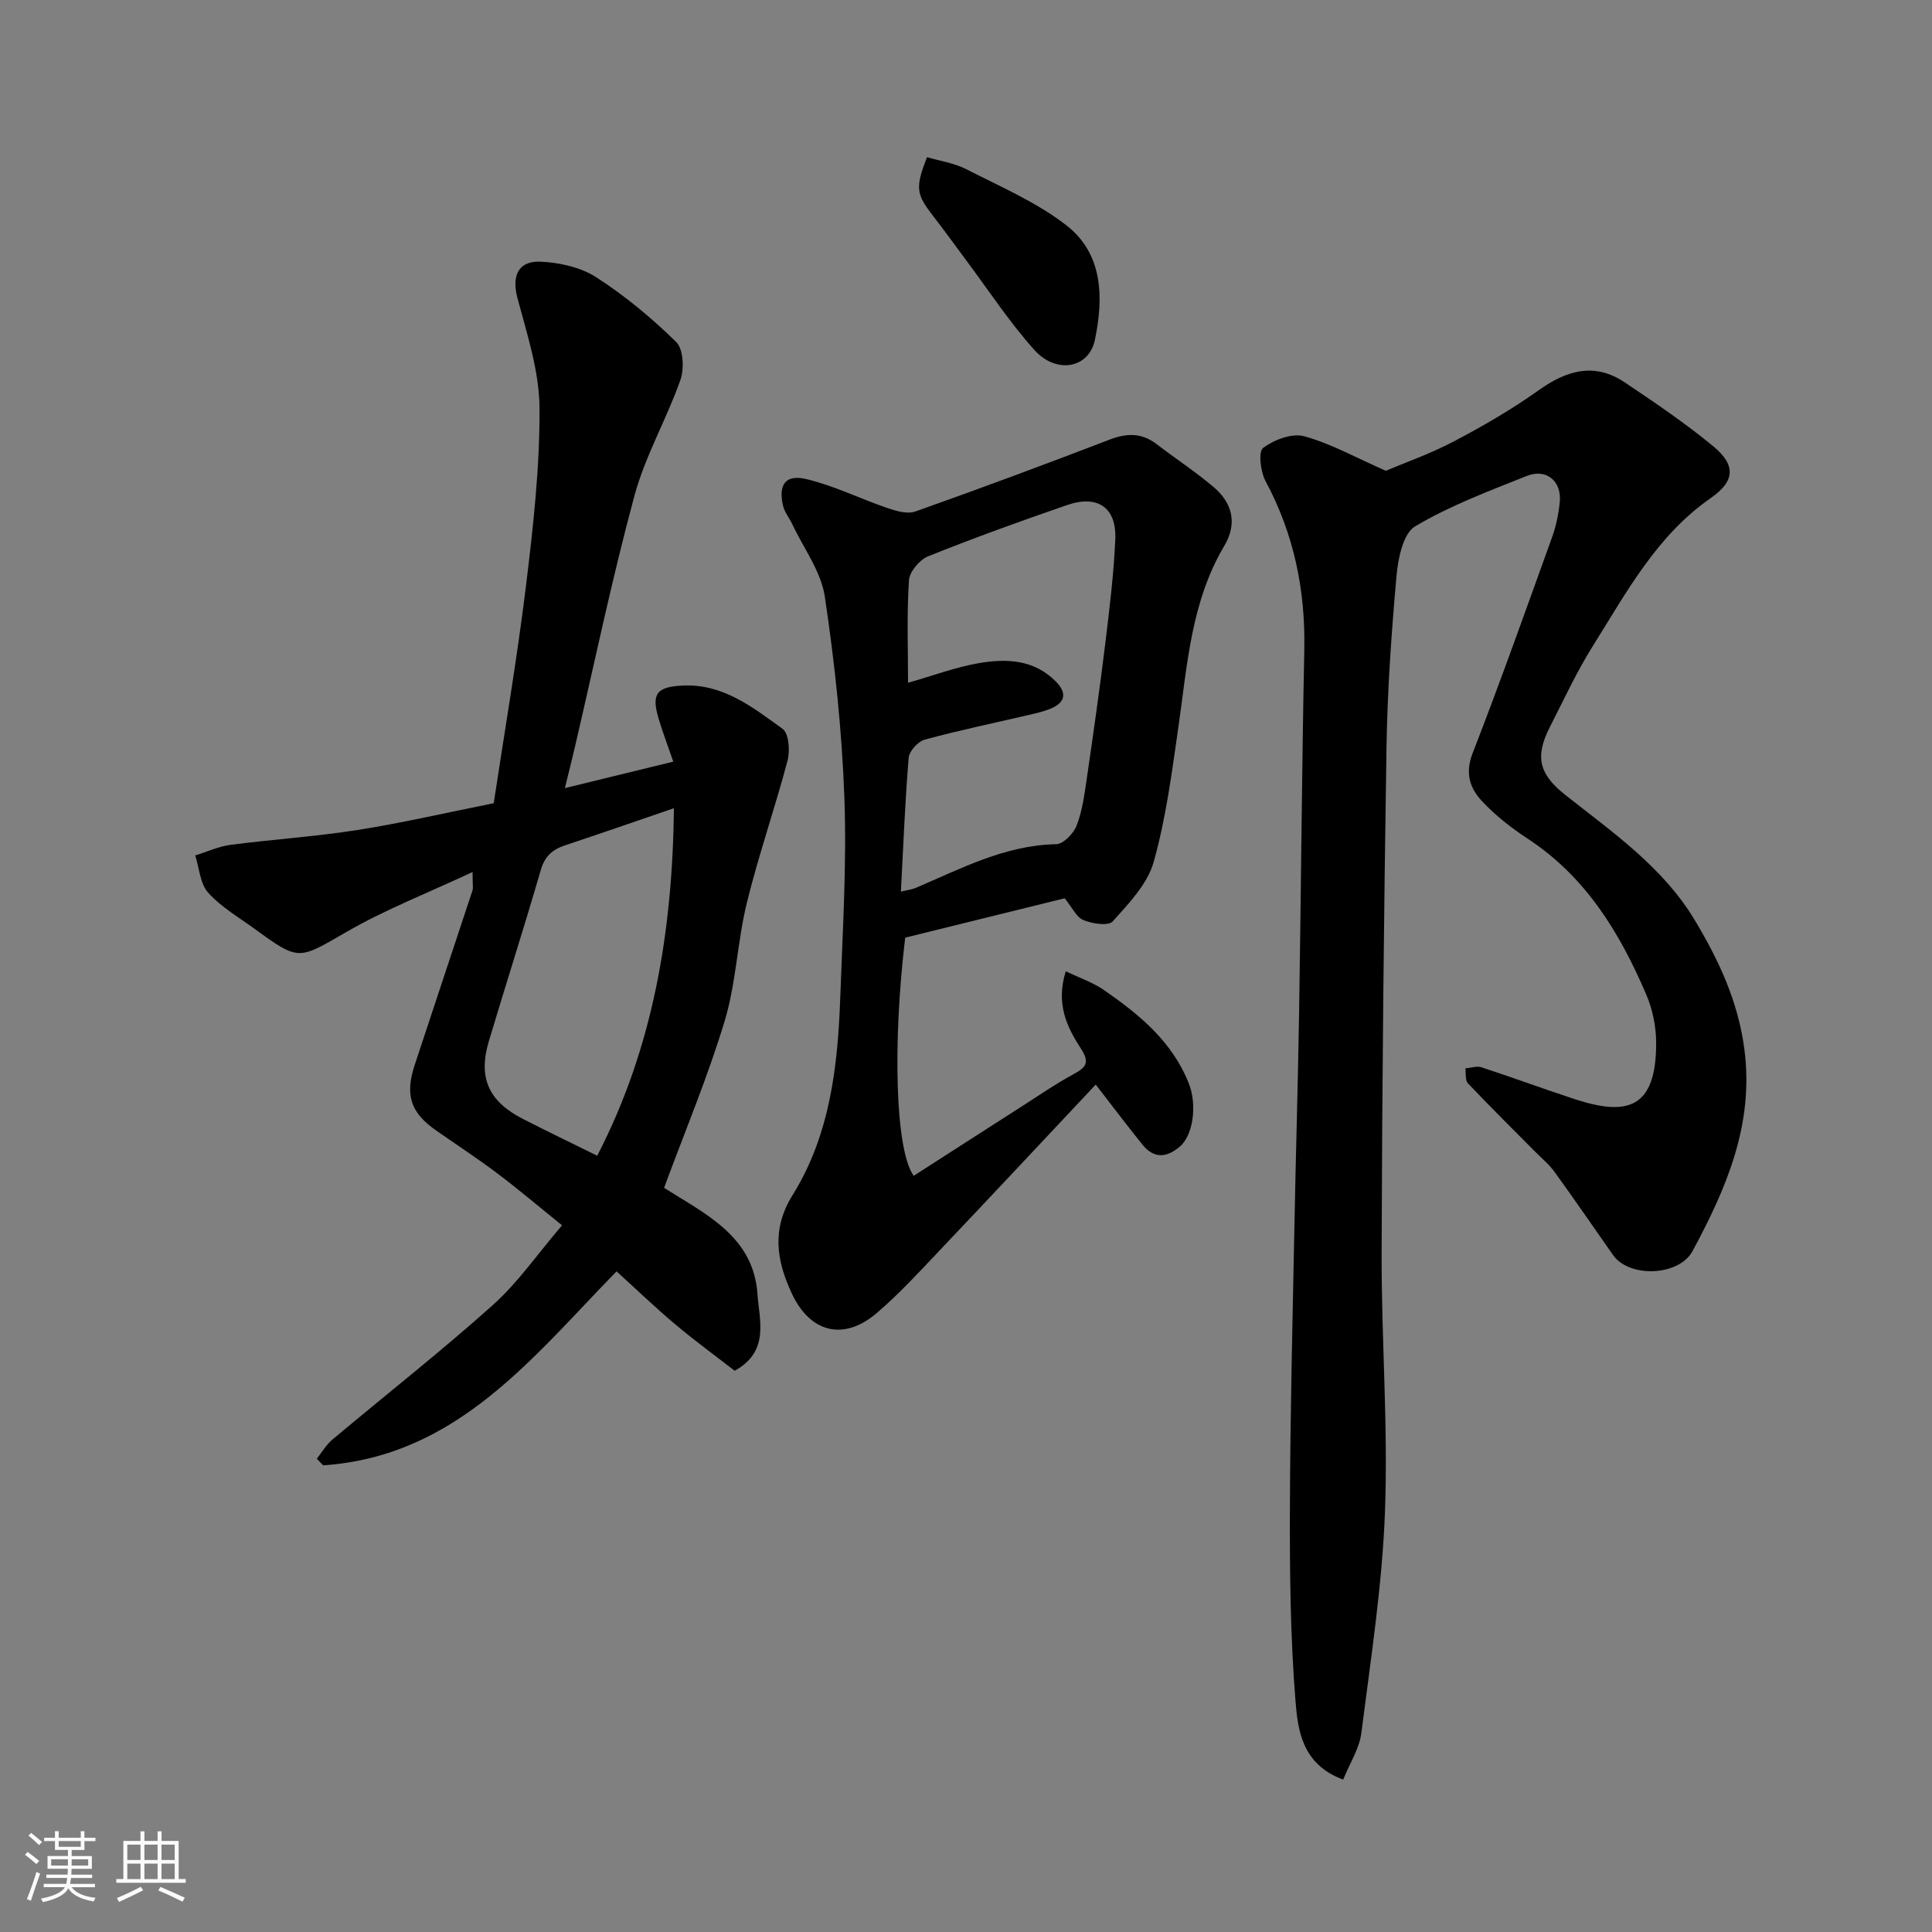
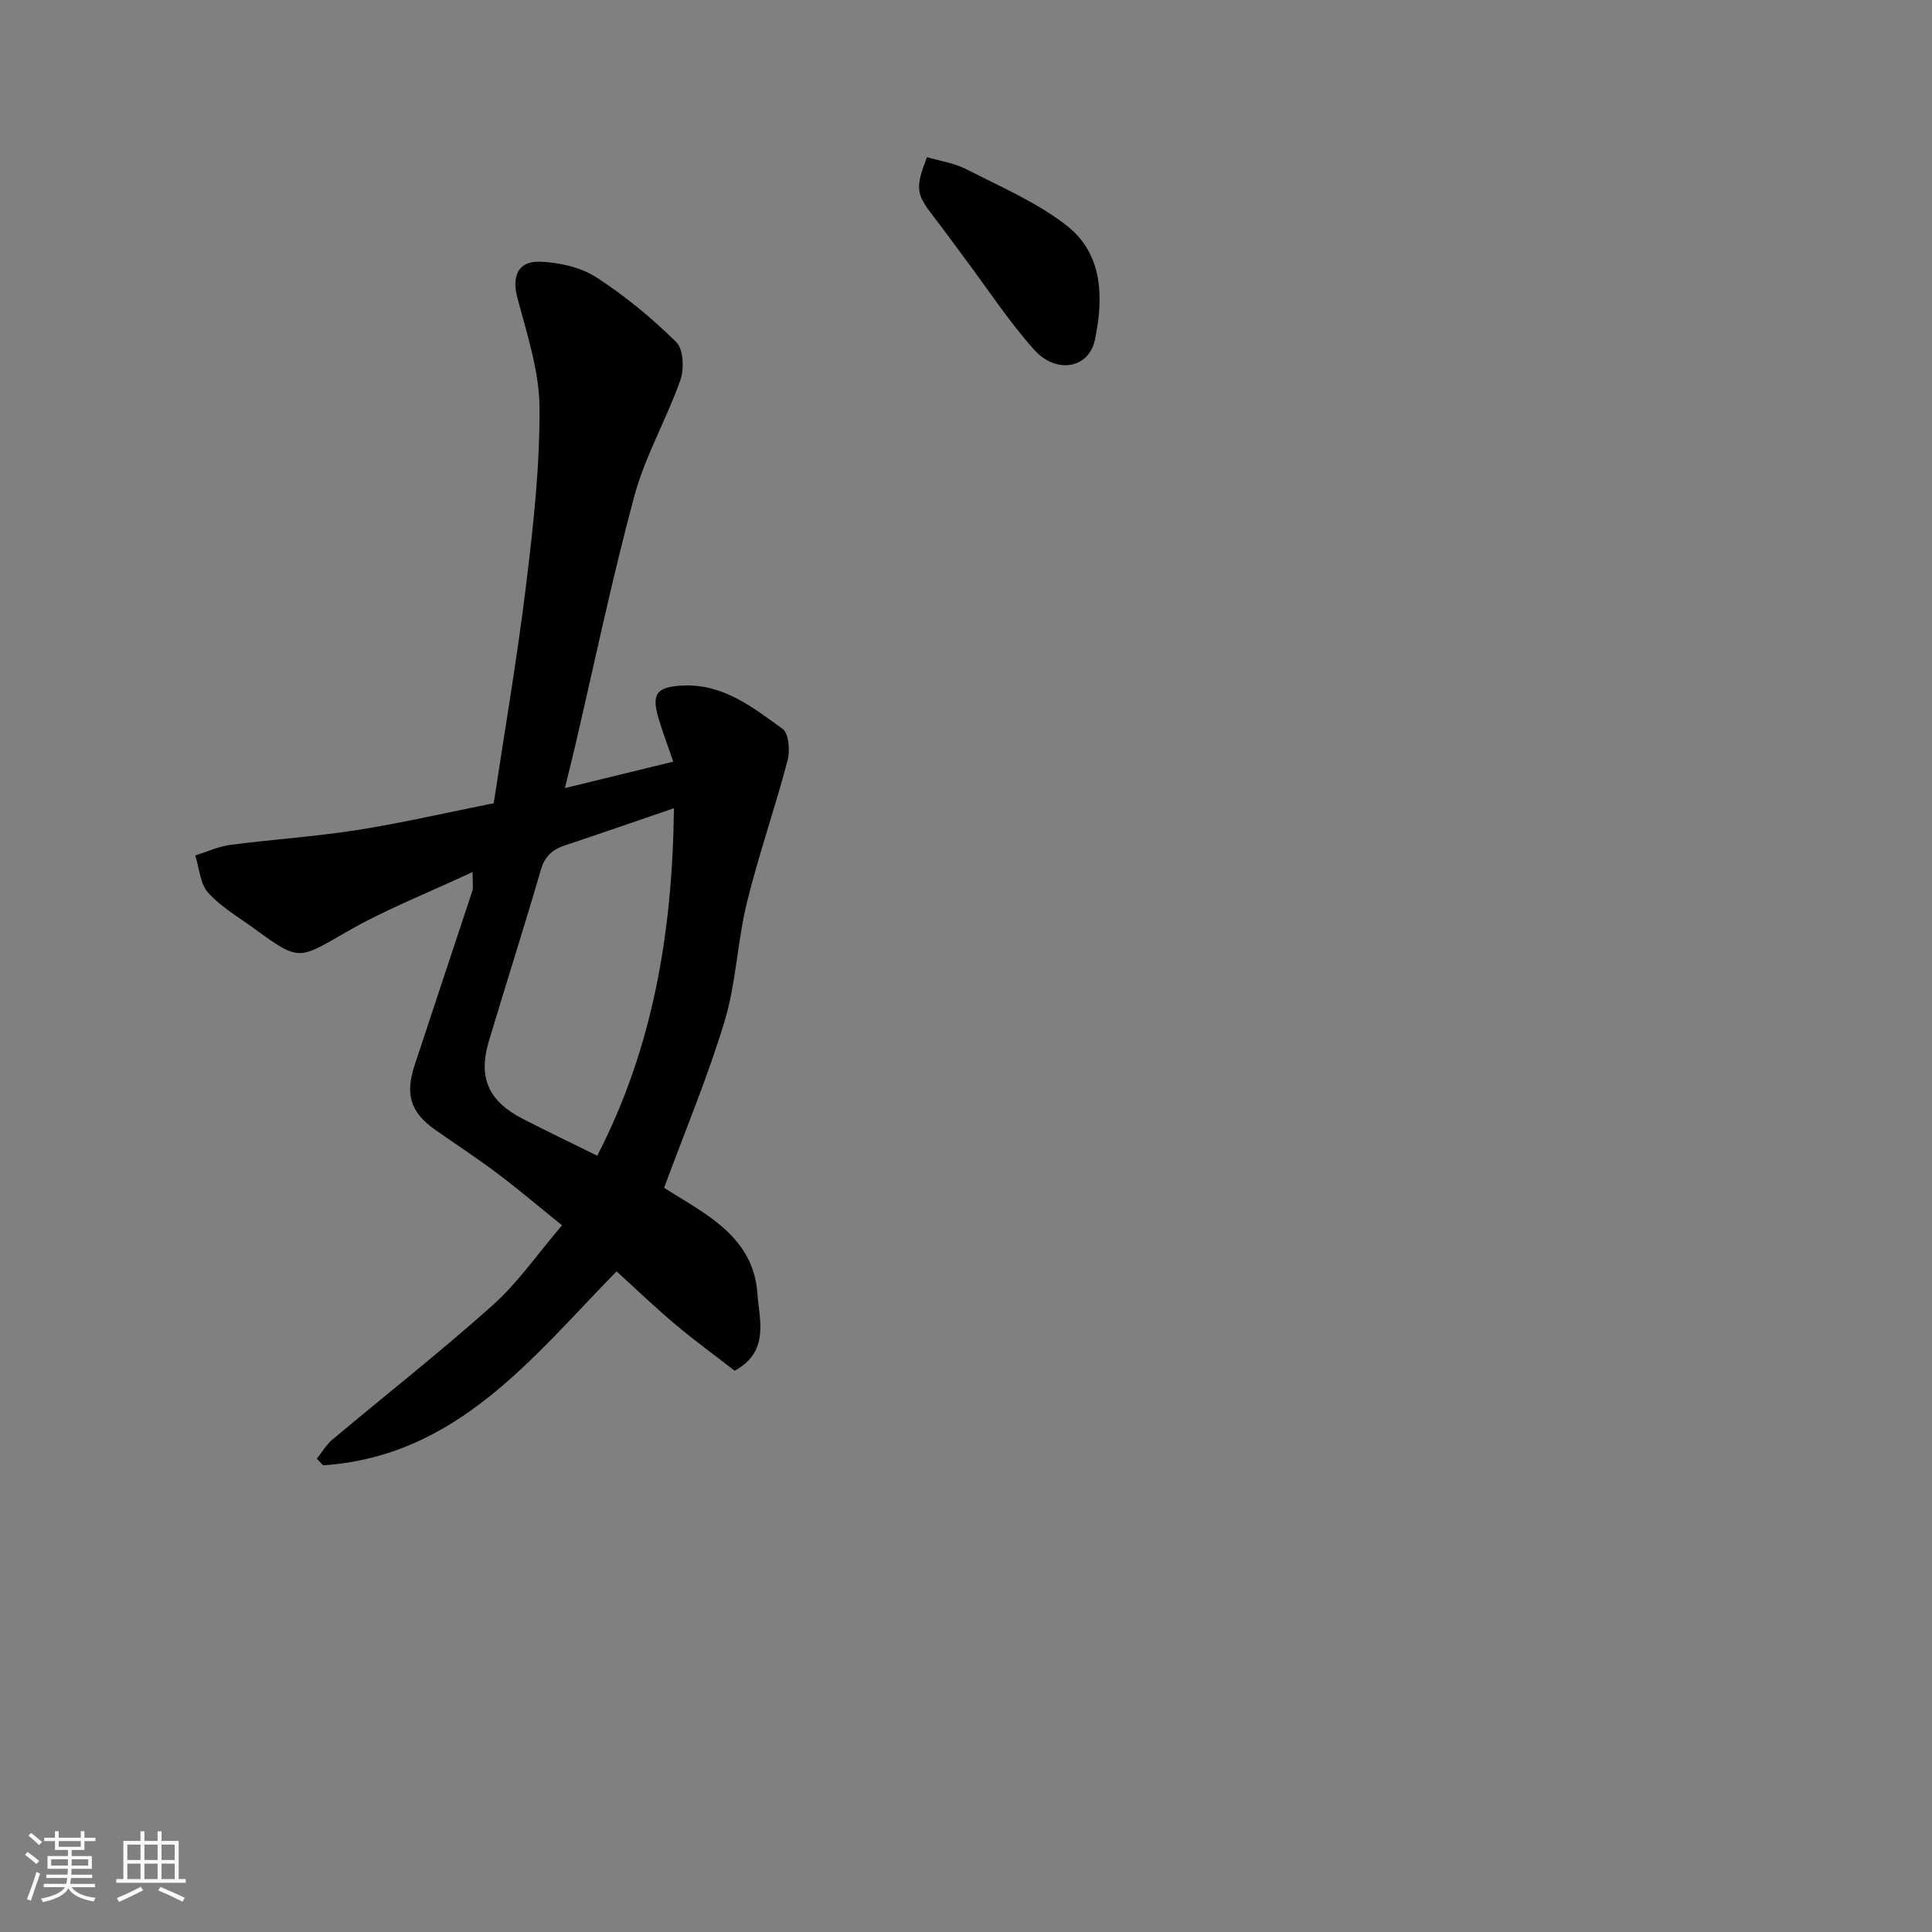
<svg xmlns="http://www.w3.org/2000/svg" enable-background="new 0 0 400 400" viewBox="0 0 400 400">
  <rect x="0" y="0" width="400" height="400" fill="#808080" stroke="none" />
  <path d="m5.17 384 .55-.58c.85.61 1.65 1.24 2.4 1.87l-.59.64c-.83-.73-1.62-1.38-2.36-1.93m1.22 9.53-.82-.34c.71-1.76 1.37-3.64 1.98-5.63.24.13.5.25.76.36-.6 1.67-1.24 3.54-1.92 5.61m-.5-13.5.57-.54c.56.44 1.31 1.06 2.26 1.87l-.64.64c-.68-.66-1.41-1.32-2.19-1.97m3.25.46h2.24v-1.36h.77v1.36h4.57v-1.36h.76v1.36h2.28v.69h-2.28v1.84h-2.64v1.26h4.18v2.64h-4.21c0 .45-.02.86-.05 1.21h4.32v.69h-4.38c-.04.34-.1.75-.19 1.22h5.15v.69h-4.82c.87 1.19 2.51 1.92 4.93 2.19-.17.31-.3.57-.37.76-2.77-.49-4.52-1.41-5.26-2.76-.56 1.26-2.3 2.23-5.24 2.9-.12-.24-.26-.48-.43-.72 2.73-.55 4.38-1.34 4.96-2.38h-4.38v-.69h4.65c.1-.38.17-.79.21-1.22h-4.32v-.69h4.4c.03-.34.05-.75.05-1.21h-4.2v-2.64h4.23v-1.26h-2.69v-1.84h-2.24zm1.46 4.46v1.29h3.45c.01-.4.02-.57.01-.53v-.32-.45h-3.46zm1.55-2.59h4.57v-1.19h-4.57zm6.11 2.59h-3.42v.77c-.01.19-.01.37-.02.53h3.44z" fill="#fafafa" />
  <path d="m32.63 379.16h.82v1.98h3.54v7.89h1.46v.78h-14.37v-.78h1.46v-7.89h3.54v-1.98h.82v1.98h2.73zm-3.49 11.48.5.73c-1.61.82-3.28 1.63-5 2.41-.13-.27-.28-.55-.44-.82 1.75-.72 3.4-1.49 4.94-2.32m-2.78-5.55h2.73v-3.18h-2.73zm0 3.95h2.73v-3.2h-2.73zm3.54-3.95h2.73v-3.18h-2.73zm0 3.95h2.73v-3.2h-2.73zm7.89 4.68c-1.84-.92-3.51-1.7-5.02-2.32l.45-.73c1.89.8 3.57 1.55 5.04 2.23zm-1.62-11.81h-2.73v3.18h2.73zm-2.73 7.13h2.73v-3.2h-2.73z" fill="#fafafa" />
  <g fill="#000001">
-     <path d="m278.09 368.45c-8.53-3.16-9.38-10.2-9.87-16.24-1.06-13.21-1.2-26.51-1.16-39.78.06-19.6.56-39.2.94-58.79.28-14.77.74-29.53.97-44.3.4-24.93.56-49.86 1.07-74.79.25-12.39-2.14-23.99-8.03-34.96-1.04-1.94-1.52-6.09-.5-6.85 2.26-1.69 5.99-3.11 8.51-2.42 5.55 1.53 10.72 4.43 16.9 7.15 3.91-1.66 9.17-3.5 14.04-6.06 6.04-3.18 12.01-6.63 17.57-10.59 5.85-4.18 11.61-5.85 17.89-1.63 6.23 4.18 12.48 8.41 18.26 13.18 4.71 3.88 4.61 7.21-.49 10.75-11.22 7.8-17.4 19.47-24.35 30.53-3.38 5.38-6.07 11.2-8.96 16.88-3.18 6.22-2.18 9.81 3.23 14.08 9.79 7.73 20.19 14.93 26.77 25.89 4.95 8.25 8.98 16.81 10.27 26.7 2.04 15.55-3.71 28.79-10.72 41.81-2.8 5.21-13.1 5.62-16.47.83-4.03-5.74-7.99-11.52-12.1-17.2-1.16-1.6-2.74-2.89-4.14-4.31-4.62-4.67-9.29-9.28-13.81-14.05-.59-.63-.37-2.03-.52-3.08 1.12-.1 2.35-.55 3.33-.23 6.49 2.12 12.89 4.5 19.39 6.62 10.64 3.46 16.82 2.12 16.78-11.72-.01-3.34-.74-6.91-2.06-9.98-5.46-12.76-12.52-24.38-24.54-32.25-3.41-2.24-6.72-4.83-9.49-7.8-2.45-2.62-3.52-5.74-1.93-9.84 5.77-14.85 11.1-29.87 16.5-44.86.82-2.28 1.31-4.73 1.56-7.14.45-4.37-2.76-7.09-6.83-5.46-7.86 3.14-15.9 6.14-23.12 10.44-2.47 1.47-3.52 6.6-3.84 10.18-1.06 11.83-1.89 23.7-2.08 35.57-.55 34.92-.91 69.85-1.01 104.78-.05 17.76 1.35 35.56.7 53.29-.56 15.36-2.95 30.66-4.89 45.95-.38 3.18-2.35 6.19-3.77 9.7z" />
    <path d="m97.84 180.54c-9.37 4.39-18.03 7.75-25.99 12.34-10.04 5.78-9.81 6.23-19.09-.54-3.3-2.41-6.96-4.52-9.65-7.5-1.68-1.87-1.85-5.1-2.69-7.73 2.43-.75 4.81-1.86 7.29-2.19 8.76-1.14 17.6-1.71 26.31-3.08 9.16-1.44 18.22-3.55 28.2-5.54 2.21-14.64 4.81-29.74 6.67-44.93 1.5-12.24 2.88-24.59 2.81-36.88-.04-7.62-2.58-15.31-4.58-22.82-1.17-4.41.07-7.69 4.78-7.49 3.93.17 8.32 1.14 11.55 3.23 5.95 3.83 11.5 8.44 16.55 13.4 1.5 1.47 1.68 5.54.87 7.86-2.85 8.1-7.28 15.71-9.51 23.94-4.67 17.27-8.31 34.82-12.38 52.26-.59 2.51-1.22 5.01-2.03 8.3 7.65-1.87 14.88-3.63 22.45-5.48-1.2-3.49-2.25-6.21-3.07-9-1.51-5.13-.3-6.49 5.01-6.75 8.4-.41 14.52 4.53 20.69 8.96 1.29.93 1.56 4.51 1.03 6.54-2.61 9.89-6.01 19.58-8.44 29.51-1.97 8.04-2.21 16.56-4.59 24.45-3.51 11.62-8.24 22.88-12.54 34.53 8.45 5.37 18.5 9.98 19.33 21.94.37 5.38 2.6 11.91-4.71 15.93-3.93-3.05-8.25-6.19-12.32-9.62-4.17-3.51-8.1-7.29-12.14-10.96-17.43 17.85-33.09 38.31-60.75 40.16-.44-.46-.87-.91-1.31-1.37 1.07-1.33 1.95-2.89 3.23-3.96 11.06-9.29 22.45-18.21 33.2-27.84 5.22-4.67 9.3-10.62 14.34-16.52-4.44-3.58-8.76-7.25-13.28-10.67-4.17-3.15-8.55-6.01-12.83-9-5.22-3.65-6.44-7.28-4.4-13.5 3.96-12.05 7.99-24.07 11.96-36.11.19-.54.03-1.23.03-3.87zm41.69-13.21c-7.5 2.57-15.04 5.19-22.6 7.71-2.6.87-4.15 2.26-4.97 5.1-3.44 11.87-7.23 23.63-10.76 35.47-2.25 7.54-.04 12.42 7.08 16.06 4.94 2.53 9.94 4.93 15.37 7.61 11.66-22.56 15.59-46.62 15.88-71.95z" />
-     <path d="m220.43 185.98c-11.06 2.73-22.08 5.45-33.02 8.15-2.62 21.86-2.06 44.01 1.76 49.31 7.3-4.69 14.64-9.42 21.99-14.12 3.71-2.37 7.34-4.88 11.2-6.98 2.62-1.43 3.25-2.43 1.41-5.27-2.85-4.4-5.24-9.22-3.11-15.98 2.9 1.4 5.62 2.31 7.89 3.88 7.33 5.08 14.16 10.66 17.59 19.37 1.76 4.46.88 10.74-1.89 13.07-2.81 2.37-5.38 2.45-7.71-.42-3.08-3.8-6.01-7.71-9.68-12.44-10.84 11.53-21.63 23.08-32.51 34.54-4.17 4.4-8.3 8.91-12.9 12.82-6.81 5.78-13.72 3.98-17.48-4.04-3.21-6.84-4.27-13.38.13-20.44 7.77-12.49 9.36-26.69 9.87-41.01.49-13.76 1.35-27.55.85-41.28-.51-13.91-1.99-27.85-4.05-41.62-.78-5.21-4.39-10-6.73-14.98-.62-1.32-1.64-2.53-1.94-3.9-.96-4.33.53-6.47 4.84-5.45 5.77 1.37 11.2 4.09 16.86 6.02 1.8.61 4.08 1.27 5.71.69 13.49-4.78 26.91-9.77 40.27-14.9 3.56-1.36 6.61-1.4 9.68.95 3.89 2.98 8 5.68 11.74 8.83 3.96 3.33 5.04 7.59 2.27 12.24-6.9 11.63-7.66 24.76-9.52 37.67-1.35 9.34-2.55 18.78-5.11 27.82-1.29 4.56-5.16 8.56-8.47 12.26-.89.99-4.22.48-6.05-.27-1.47-.6-2.34-2.62-3.89-4.52zm-33.91-1.39c1.67-.39 2.34-.45 2.93-.7 9.43-4 18.54-8.9 29.23-9.11 1.48-.03 3.58-2.2 4.22-3.84 1.16-2.98 1.6-6.28 2.07-9.49 1.37-9.38 2.71-18.77 3.86-28.18.88-7.17 1.75-14.36 2.08-21.57.3-6.59-3.62-9.32-9.96-7.14-9.67 3.33-19.31 6.81-28.8 10.62-1.76.71-3.84 3.19-3.96 4.96-.46 7.03-.19 14.11-.19 21.22 5.16-1.47 9.76-3.2 14.52-4.04 5.76-1.01 11.57-.83 16.12 3.82 2.34 2.39 1.89 4.35-1.17 5.6-1.35.55-2.79.89-4.21 1.22-7.28 1.7-14.62 3.22-21.83 5.18-1.38.38-3.18 2.37-3.3 3.74-.75 9.07-1.1 18.15-1.61 27.71z" />
    <path d="m191.92 32.54c2.69.79 5.64 1.21 8.15 2.5 7.07 3.62 14.56 6.82 20.75 11.64 7.6 5.92 7.68 15.04 5.86 23.71-1.23 5.88-7.98 7.13-12.54 2.05-5.2-5.8-9.51-12.41-14.19-18.67-2.25-3.01-4.43-6.06-6.73-9.02-3.55-4.57-3.76-5.81-1.3-12.21z" />
  </g>
</svg>